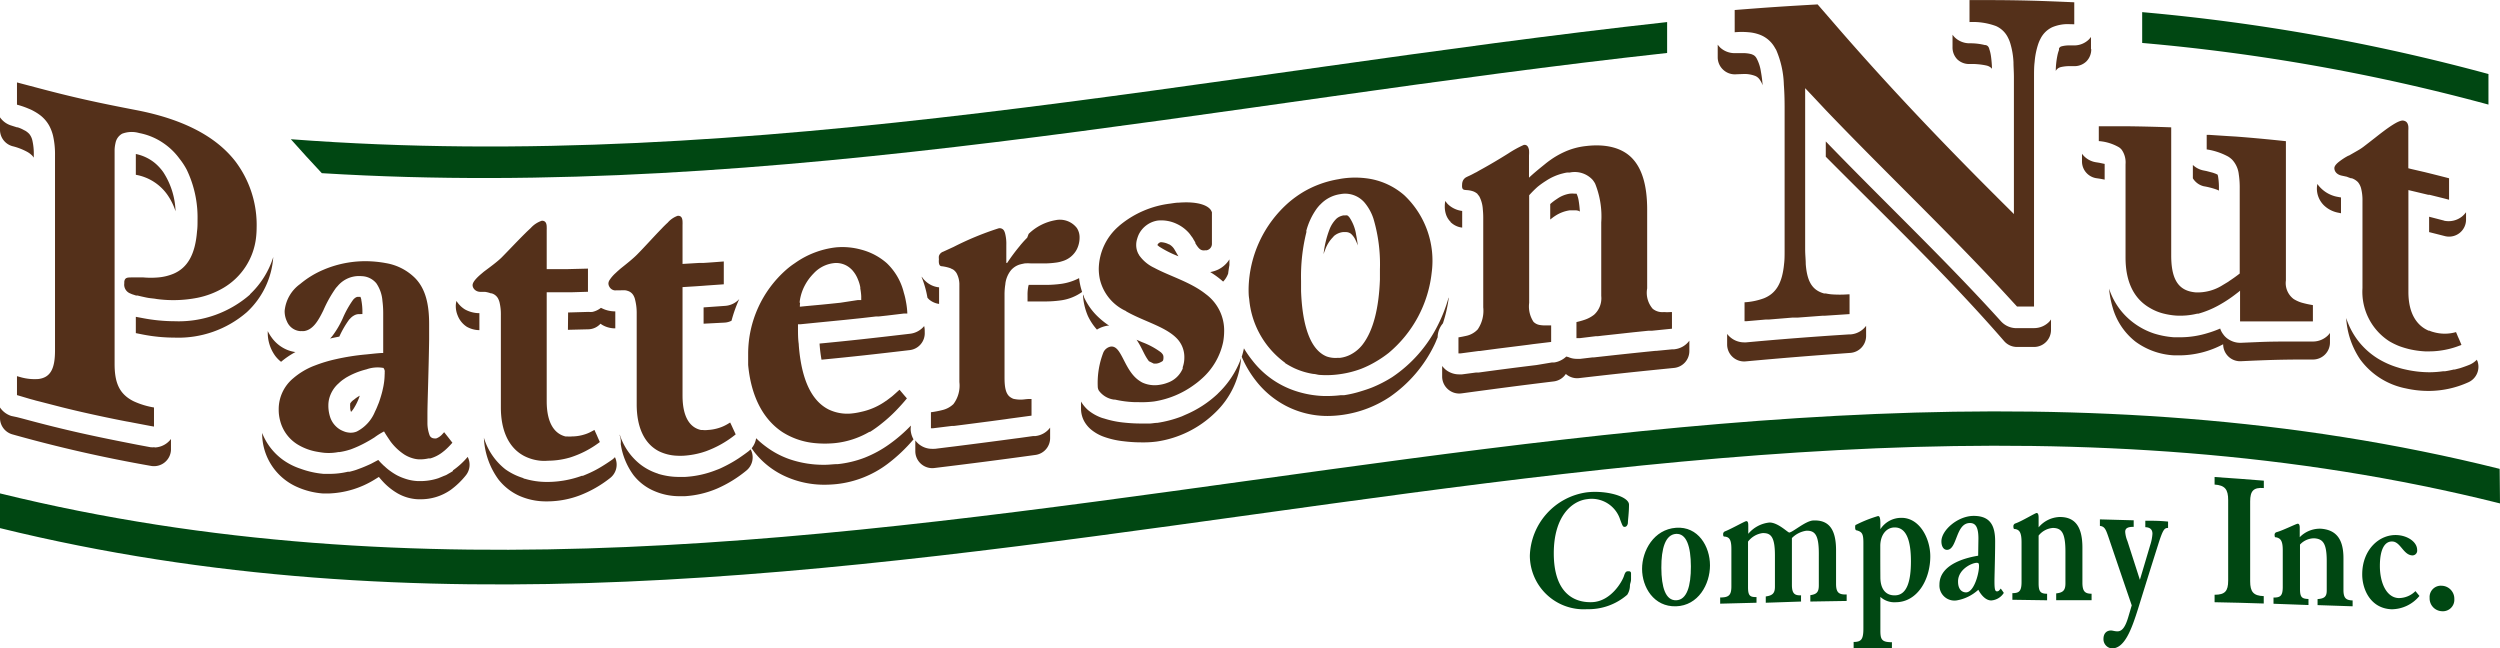
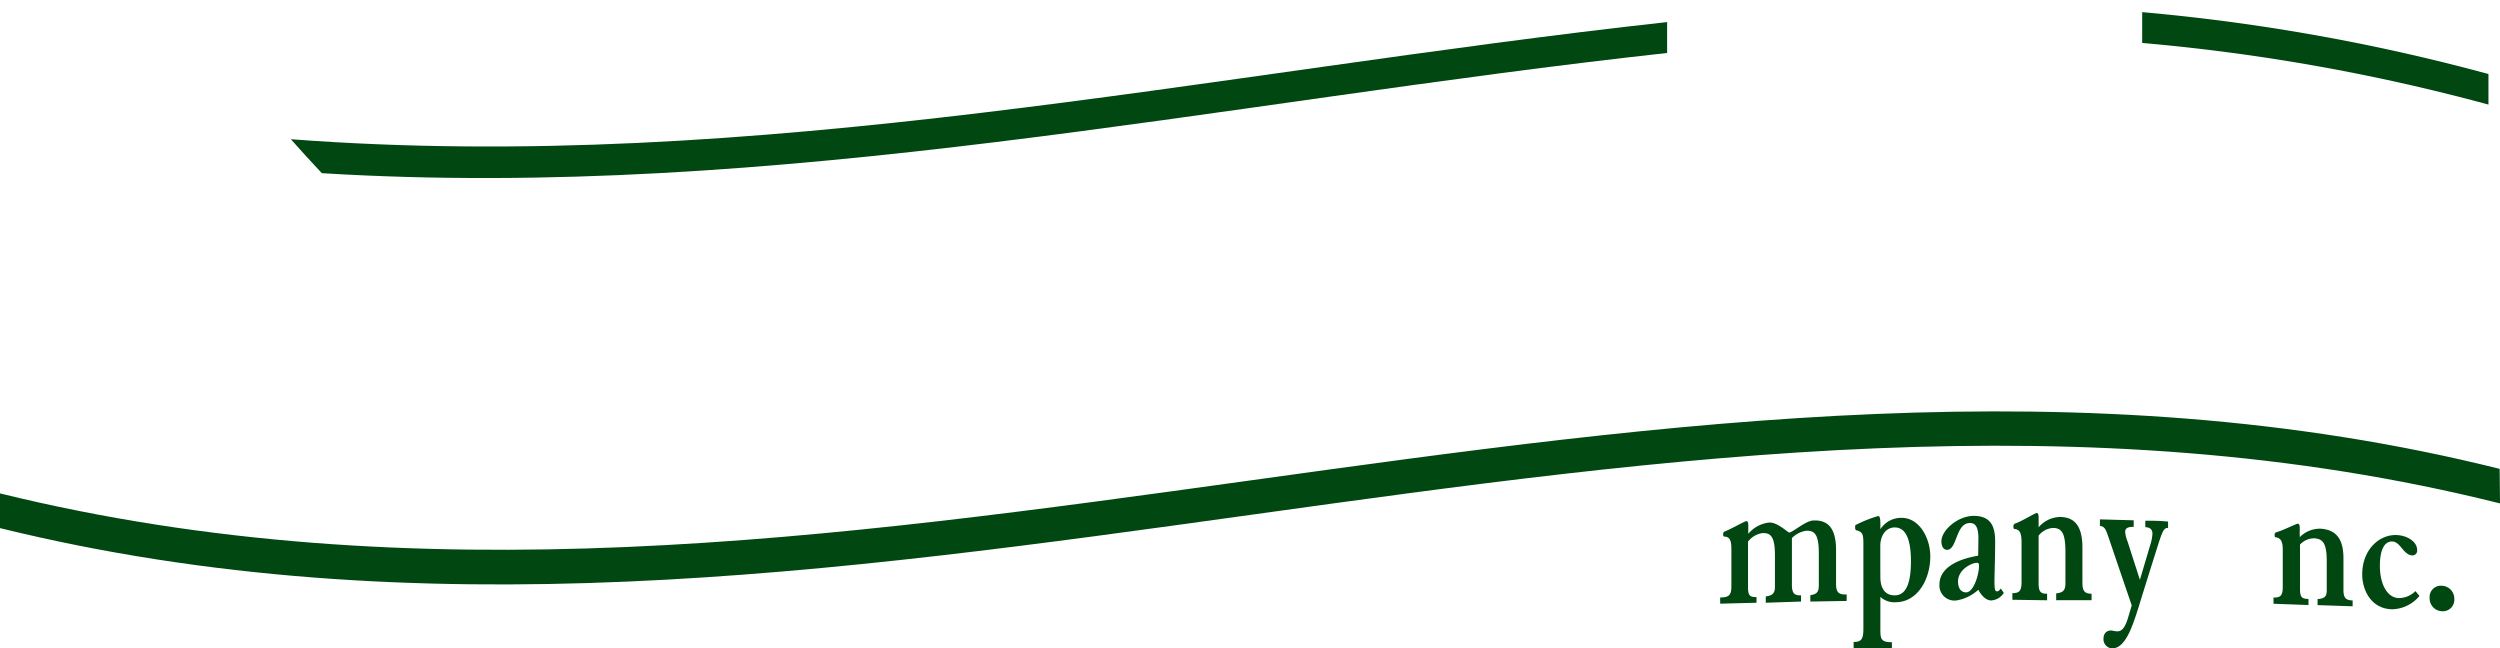
<svg xmlns="http://www.w3.org/2000/svg" id="d3" viewBox="0 0 294.49 76.38">
  <defs>
    <style>.cls-1{fill:#54301a;}.cls-2{fill:#004712;}</style>
  </defs>
  <title>patterson-nut-lettermark-color</title>
-   <path class="cls-1" d="M19.68,22.89a7.33,7.33,0,0,1,1,2,9,9,0,0,0-1.44-4.6,5.66,5.66,0,0,0-1-1.09A5.17,5.17,0,0,0,16,18.14v2.45h0A5.76,5.76,0,0,1,19.68,22.89ZM1.47,17.22a7.21,7.21,0,0,1,1.7.65,2.5,2.5,0,0,1,.63.47,1.81,1.81,0,0,1,.18.23v-.29a7,7,0,0,0-.18-1.79,1.86,1.86,0,0,0-.35-.71l0,0a2.19,2.19,0,0,0-.51-.4l-.11-.05A3.74,3.74,0,0,0,2.08,15L2,15l-.66-.21A2.49,2.49,0,0,1,0,13.82v1.47A2,2,0,0,0,1.47,17.22Zm28,17.46a12.77,12.77,0,0,1-8.9,3.16,20.28,20.28,0,0,1-3.77-.37L16,37.32v1.92l.85.17a19.53,19.53,0,0,0,3.7.36,12.31,12.31,0,0,0,8.53-3,9.78,9.78,0,0,0,3.11-6.49A10.21,10.21,0,0,1,29.43,34.68Zm-11.24,18h-.05a2.27,2.27,0,0,1-.45,0l-1.55-.29c-5.12-1-8.38-1.69-13.59-3.1L2,49.14H2L1.34,49A2.53,2.53,0,0,1,0,48v1.24a2,2,0,0,0,1.47,1.93,165,165,0,0,0,16.31,3.71,2,2,0,0,0,1.64-.43A2,2,0,0,0,20.14,53V51.71a2.65,2.65,0,0,1-.4.42A2.48,2.48,0,0,1,18.19,52.71ZM31.54,39c0,.05,0,.09,0,.13a4.63,4.63,0,0,0,.88,2.79,3.81,3.81,0,0,0,.69.7,9.89,9.89,0,0,1,1.69-1.15,4,4,0,0,1-1.48-.51A4.23,4.23,0,0,1,32,39.76,5.24,5.24,0,0,1,31.54,39Zm9.64-1.39a1.71,1.71,0,0,1,.51-.44A1.2,1.2,0,0,1,42.3,37h.16a1,1,0,0,1,.23,0v-.18a7.21,7.21,0,0,0-.13-1.48s0,0,0-.06a2.88,2.88,0,0,0-.1-.31H42.3l-.2,0a.67.67,0,0,0-.17.06,1.21,1.21,0,0,0-.36.32,0,0,0,0,1,0,0,11.53,11.53,0,0,0-1.2,2.16,10.92,10.92,0,0,1-1.23,2.08c-.07.09-.17.19-.26.29.37-.09.73-.16,1.09-.23A11.17,11.17,0,0,1,41.18,37.58Zm.07,10a1,1,0,0,0,0,.27,1.47,1.47,0,0,0,.1.64,2.34,2.34,0,0,0,.32-.41,6.77,6.77,0,0,0,.71-1.5,3.72,3.72,0,0,0-.67.46A1.47,1.47,0,0,0,41.25,47.53Zm12.1,7.88c-.18.12-.38.23-.59.35l-.17.1h0c-.14.07-.31.12-.46.19l-.49.2a6.65,6.65,0,0,1-2.1.34h-.29a5.34,5.34,0,0,1-1.58-.3,6.08,6.08,0,0,1-.9-.38,6.91,6.91,0,0,1-.83-.53l0,0-.1-.07a6.44,6.44,0,0,1-.55-.47l-.11-.09h0L45,54.65c-.16-.15-.3-.31-.44-.47h0l0,0-.87.46h0l0,0h0c-.35.16-.73.33-1.12.48l-.59.22c-.26.09-.53.16-.81.23h0l-.2,0a9.46,9.46,0,0,1-2.11.25c-.24,0-.49,0-.73,0a10.56,10.56,0,0,1-2.74-.61,7.68,7.68,0,0,1-2-1A7.1,7.1,0,0,1,30.88,51a6.89,6.89,0,0,0,4,6.31,9.12,9.12,0,0,0,3.18.82l.67,0a11,11,0,0,0,5.35-1.61l.55-.34c.18.22.38.45.6.68a7.43,7.43,0,0,0,1.63,1.27,5.3,5.3,0,0,0,2.36.68h.26A6.11,6.11,0,0,0,53.1,57.7,9.41,9.41,0,0,0,54.87,56a2,2,0,0,0,.22-2.18A8.86,8.86,0,0,1,53.35,55.41ZM66.9,38.85l2.42-.06a2,2,0,0,0,1.42-.66,2.2,2.2,0,0,0,.25.17,3,3,0,0,0,1.49.38v-2a3.6,3.6,0,0,1-1.22-.21,4.84,4.84,0,0,1-.47-.21,2.47,2.47,0,0,1-1,.48,2.12,2.12,0,0,1-.44,0l-2.43.07Zm5.54,15a2.44,2.44,0,0,1-.29.27c-.4.28-.79.54-1.2.79a12.84,12.84,0,0,1-1.84.95l-.45.19-.13,0a12,12,0,0,1-3.93.72h-.15a9,9,0,0,1-2.61-.37c-.11,0-.21-.09-.31-.12a7.28,7.28,0,0,1-2-1,7.48,7.48,0,0,1-2.53-3.72,9,9,0,0,0,1.71,4.91,6.56,6.56,0,0,0,2.45,1.93,7.74,7.74,0,0,0,3.25.66h.13a10.9,10.9,0,0,0,3.79-.72,13.67,13.67,0,0,0,3.5-2A2,2,0,0,0,72.5,54ZM54.77,36.45a3.11,3.11,0,0,1-1-1,2.28,2.28,0,0,0-.08.62,2.87,2.87,0,0,0,.22,1.09A2.78,2.78,0,0,0,55,38.5a3.11,3.11,0,0,0,1.47.39v-2A3.55,3.55,0,0,1,54.77,36.45ZM88.42,52.93c-.08.07-.15.15-.24.22-.39.3-.79.58-1.19.85a15.54,15.54,0,0,1-1.77,1c-.2.1-.41.2-.62.28l-.21.08a11.75,11.75,0,0,1-3.7.82c-.21,0-.42,0-.63,0a8.35,8.35,0,0,1-2.5-.36.67.67,0,0,0-.15-.06,6.7,6.7,0,0,1-2-1.07A7.28,7.28,0,0,1,73,51.18a.49.49,0,0,1,0,.12,2.32,2.32,0,0,1,.12,1,8.25,8.25,0,0,0,1.49,3.65A6.11,6.11,0,0,0,77,57.81a7.42,7.42,0,0,0,3.1.64l.58,0a11.41,11.41,0,0,0,3.77-.89,14.63,14.63,0,0,0,3.47-2.13,2,2,0,0,0,.57-2.36Zm-5.54-14.8L85.39,38a2.06,2.06,0,0,0,.78-.22,16.1,16.1,0,0,1,.91-2.55,2.48,2.48,0,0,1-1.66.8l-2.54.18Zm24.42,12a17.73,17.73,0,0,1-2.49,2.16,13.43,13.43,0,0,1-3,1.64,12.45,12.45,0,0,1-3.1.74c-.53,0-1,.08-1.56.08A12.36,12.36,0,0,1,93,54.09a10.3,10.3,0,0,1-2.76-1.47,9.66,9.66,0,0,1-1.17-1,2.48,2.48,0,0,1-.53,1.18c.13.18.25.37.39.54a9.7,9.7,0,0,0,3.55,2.76,11.11,11.11,0,0,0,4.64,1,14.44,14.44,0,0,0,1.46-.08,12.17,12.17,0,0,0,5.94-2.35,18.89,18.89,0,0,0,3.09-2.92,2.53,2.53,0,0,1-.34-1.24ZM96.77,42.37c3.63-.35,6.16-.63,10.4-1.13a2,2,0,0,0,1.76-2.08c0-.26,0-.5-.07-.75a2.52,2.52,0,0,1-1.63.9c-4.35.51-6.92.8-10.69,1.16A17.34,17.34,0,0,0,96.77,42.37Zm25.24,9h-.11l-.23,0h0l-1.58.22-.47.06c-2.59.35-4.61.61-7.22.94l-.58.07-1.69.21H110a1.47,1.47,0,0,1-.21,0h0a2.44,2.44,0,0,1-1.62-.61,3.15,3.15,0,0,1-.35-.38v1.25a2,2,0,0,0,2.25,2c4.75-.58,7.15-.89,11.9-1.54a2,2,0,0,0,1.73-2V50.37A2.48,2.48,0,0,1,122,51.36Zm5.1-18.61-.13.07a6.54,6.54,0,0,1-2,.61h0a14.12,14.12,0,0,1-1.84.12c-.81,0-1.44,0-1.73,0h-.23a1.2,1.2,0,0,0-.06.23,5,5,0,0,0-.08,1v.72l.14,0h.24c.33,0,.94,0,1.7,0a13.3,13.3,0,0,0,1.79-.12,5.6,5.6,0,0,0,2.56-1A7.88,7.88,0,0,1,127.11,32.75Zm-17.7,2.49a2.31,2.31,0,0,0,1.21.55h0V34.44c0-.24,0-.44,0-.6l-.07,0h0a2.7,2.7,0,0,1-1.48-.68,2.53,2.53,0,0,1-.49-.57.28.28,0,0,0,0,.09,11.64,11.64,0,0,1,.67,2.39A1.54,1.54,0,0,0,109.41,35.24Zm34.05,11.12a12.84,12.84,0,0,1-3.83,2.49l-.4.18a13.62,13.62,0,0,1-2.9.77h0c-.27,0-.54.06-.86.08l-.75,0h-.28a19.75,19.75,0,0,1-2.22-.13,11.16,11.16,0,0,1-2.12-.45l-.28-.08a5.37,5.37,0,0,1-1.66-.93,4.2,4.2,0,0,1-.82-1c0,.34,0,.63,0,.82a3.11,3.11,0,0,0,.38,1.51,3.5,3.5,0,0,0,.77.94,5,5,0,0,0,1.54.88,10,10,0,0,0,2.34.53,17.14,17.14,0,0,0,2.18.13,11.79,11.79,0,0,0,1.72-.1h0a12.44,12.44,0,0,0,6.87-3.4,9.91,9.91,0,0,0,3.06-6.44,9.53,9.53,0,0,1-.38.93A10.86,10.86,0,0,1,143.46,46.36Zm-14.25-7.54a3.4,3.4,0,0,1,1.27-.47h.17a9.55,9.55,0,0,1-1.51-1.24A7.39,7.39,0,0,1,127.69,35c0-.11-.08-.22-.12-.32a7.16,7.16,0,0,0,.58,2.54A6.66,6.66,0,0,0,129.21,38.82ZM137,42.46a.93.93,0,0,0,.05-.33.69.69,0,0,0-.06-.34,1.12,1.12,0,0,0-.27-.31,8.83,8.83,0,0,0-2.15-1.16l-.69-.3.09.13c.43.67.67,1.24.92,1.7a5.41,5.41,0,0,0,.45.7l0,0,.57.28h0l.3,0h0a1.35,1.35,0,0,0,.57-.2A.4.4,0,0,0,137,42.46Zm7.06-9.28s0,0,.07-.06a2.73,2.73,0,0,0,.54-.89q.06-.49.15-1a.44.44,0,0,0,0-.1v-.58a3,3,0,0,1-.56.68,3.21,3.21,0,0,1-.76.52,3.8,3.8,0,0,1-.94.3A10.28,10.28,0,0,1,144.09,33.18Zm-6.39-4.41-.2-.09a2.34,2.34,0,0,0-.68-.15h-.06a.55.55,0,0,0-.29.17.37.37,0,0,0-.1.18v0l.07.05.14.12a12.44,12.44,0,0,0,2.27,1.14c-.17-.26-.31-.53-.49-.83A1.61,1.61,0,0,0,137.7,28.77Zm19.4-.91a2,2,0,0,1,1.12-.52h0l.3,0a1,1,0,0,1,.65.2,2.24,2.24,0,0,1,.49.64,5.33,5.33,0,0,1,.31.74,12.54,12.54,0,0,0-.19-1.24,5,5,0,0,0-.79-2.07l-.08-.09a.47.47,0,0,0-.2-.15.69.69,0,0,0-.2,0h-.22a2.14,2.14,0,0,0-.35.1,1.54,1.54,0,0,0-.47.28l0,0a3.57,3.57,0,0,0-.84,1.3,11.57,11.57,0,0,0-.69,2.89c.07-.22.15-.43.23-.63A4,4,0,0,1,157.1,27.86Zm13.56,7.22a17.65,17.65,0,0,1-1.22,3.15A15.93,15.93,0,0,1,164,44.42a15,15,0,0,1-2.39,1.23c-.41.16-.83.3-1.26.43a13.06,13.06,0,0,1-2,.47l-.4,0a14.09,14.09,0,0,1-1.57.1H156a11.85,11.85,0,0,1-3.47-.62,10.61,10.61,0,0,1-5-3.56,12.6,12.6,0,0,1-1-1.44,9.65,9.65,0,0,1-.26,1,12.51,12.51,0,0,0,1.63,2.77,10.82,10.82,0,0,0,3.56,3A10.61,10.61,0,0,0,156.37,49a13.13,13.13,0,0,0,1.85-.14,13.37,13.37,0,0,0,5.5-2.11A15.78,15.78,0,0,0,169,40.55c.13-.27.23-.55.35-.82a2.56,2.56,0,0,1,.62-1.64A16.34,16.34,0,0,0,170.66,35.08Zm15.47-10.15,0,0a11.46,11.46,0,0,0-.15-1.35,2.85,2.85,0,0,0-.24-.77l-.25,0a3.66,3.66,0,0,0-.52,0,3.51,3.51,0,0,0-1.53.62,5.65,5.65,0,0,0-.8.61v1.82c.17-.13.34-.27.51-.38a4.25,4.25,0,0,1,1.76-.7c.24,0,.44,0,.6,0a1.16,1.16,0,0,1,.53.08Zm-15.24,1.22a2.32,2.32,0,0,0,.66.46,2.2,2.2,0,0,0,.72.2V25.67c0-.35,0-.61,0-.82a3,3,0,0,1-.9-.26,2.88,2.88,0,0,1-.81-.56,3.17,3.17,0,0,1-.28-.36,3.15,3.15,0,0,0-.06.61,2.9,2.9,0,0,0,.15,1A2.2,2.2,0,0,0,170.89,26.15Zm26.36,15h-.08l-.17,0h0l-1.86.18-.12,0c-2.59.26-4.54.47-7.23.77l-.17,0-1.43.17h-.42a2.42,2.42,0,0,1-1-.21L184.5,42a2.6,2.6,0,0,1-.73.49,2.41,2.41,0,0,1-.72.21H183l-.21,0h0L181,43h0c-2.46.3-4.32.54-6.8.88l-.32,0-1.66.22h-.37a2.51,2.51,0,0,1-1.61-.6,3.33,3.33,0,0,1-.36-.39v1.24a2,2,0,0,0,.69,1.51,2,2,0,0,0,1.58.48c4.36-.59,6.52-.88,10.87-1.41a2,2,0,0,0,1.43-.88l0,0a2,2,0,0,0,1.56.49c4.48-.52,6.7-.75,11.19-1.2a2,2,0,0,0,1.8-2V40.13A2.49,2.49,0,0,1,197.25,41.14ZM232,7.54h0a8.37,8.37,0,0,1,2,.18,1.31,1.31,0,0,1,.51.24,1,1,0,0,1,.14.15,13.41,13.41,0,0,0-.12-1.48,4.36,4.36,0,0,0-.21-.88c0-.08-.06-.16-.08-.2a.71.71,0,0,0-.1-.13,1,1,0,0,0-.21-.11l-.11,0A7.08,7.08,0,0,0,232,5.1h0a2.51,2.51,0,0,1-1.77-.73,3.11,3.11,0,0,1-.23-.28V5.54A2,2,0,0,0,230.57,7,2,2,0,0,0,232,7.54ZM205.31,8.72a3.51,3.51,0,0,1,1.46.23,1.18,1.18,0,0,1,.48.38,2.56,2.56,0,0,1,.38.72,13.9,13.9,0,0,0-.2-1.6,4.8,4.8,0,0,0-.49-1.54,1.28,1.28,0,0,0-.12-.19.86.86,0,0,0-.32-.26l-.16-.07a3.64,3.64,0,0,0-1.09-.13l-.71,0h-.24a2.51,2.51,0,0,1-1.66-.65,3.27,3.27,0,0,1-.3-.35V6.76A2,2,0,0,0,203,8.23a2,2,0,0,0,1.52.52Zm41-2.94V4.35a2.69,2.69,0,0,1-.27.32,2.48,2.48,0,0,1-1.71.68h-.52a3.44,3.44,0,0,0-.93.1.52.52,0,0,0-.22.1.75.75,0,0,0-.12.16l0,.07a1.17,1.17,0,0,0,0,.11,4.15,4.15,0,0,0-.19.67,9.51,9.51,0,0,0-.19,1.8v0a.8.8,0,0,1,.19-.25,1,1,0,0,1,.42-.21,4.7,4.7,0,0,1,1.1-.11h.42a2,2,0,0,0,1.47-.55A2,2,0,0,0,246.34,5.78Zm-6.75,32.87h-2l-.19,0a2.46,2.46,0,0,1-1.66-.8c-6.55-7.25-13.7-14-20.64-21.19v1.8c7.15,7.2,14.44,14.15,21,21.71a2,2,0,0,0,1.53.7h2a2,2,0,0,0,2-2V37.63a2.09,2.09,0,0,1-.23.29A2.49,2.49,0,0,1,239.59,38.65ZM218,39.39h-.18l-2,.13c-3.05.21-5.24.38-8.37.65l-1.77.16h-.25a2.51,2.51,0,0,1-1.66-.65,2.15,2.15,0,0,1-.32-.35v1.24a2,2,0,0,0,2.18,2c4.94-.45,7.38-.64,12.32-1a2,2,0,0,0,1.87-2V38.38A2.5,2.5,0,0,1,218,39.39Zm54.46.84h-2.27c-1.51,0-2.75,0-4.31.07l-1.9.08h-.11a2.45,2.45,0,0,1-1.13-.28,2.4,2.4,0,0,1-.59-.41,2.08,2.08,0,0,1-.27-.32,2.15,2.15,0,0,1-.35-.67,12.56,12.56,0,0,1-1.46.53,11,11,0,0,1-3.24.5l-.74,0a10.25,10.25,0,0,1-2.37-.45A8.45,8.45,0,0,1,251.29,38a8.14,8.14,0,0,1-2.85-4,11.49,11.49,0,0,0,.43,2.25,7.8,7.8,0,0,0,2.69,4,8.41,8.41,0,0,0,4.57,1.61c.22,0,.45,0,.67,0a11.08,11.08,0,0,0,5.08-1.31,2,2,0,0,0,2.1,2c3.16-.15,4.8-.2,7.73-.2h.75a2,2,0,0,0,2-2V39.22a2.17,2.17,0,0,1-.24.29A2.52,2.52,0,0,1,272.46,40.23ZM259.6,21.94a8.94,8.94,0,0,1,1.59.42l.19.09v-.23a7.82,7.82,0,0,0-.08-1.29,1.48,1.48,0,0,0-.08-.36l0,0-.21-.1-.33-.12-.76-.2-.4-.08a2.53,2.53,0,0,1-1.21-.64V21A2.06,2.06,0,0,0,259.6,21.94ZM247.88,19.3l-.62-.13-.38-.06a2.5,2.5,0,0,1-1.63-1V19A2,2,0,0,0,247,21c.38.05.68.11.92.16V19.3Zm40,6.68-.39-.1-1-.26-.35-.09v1.81l1.85.47a2,2,0,0,0,1.72-.35,2,2,0,0,0,.78-1.58V25a2.77,2.77,0,0,1-.47.5A2.53,2.53,0,0,1,287.92,26Zm3.89,16.49a.49.49,0,0,1,0-.11,2.58,2.58,0,0,1-.88.61c-.37.15-.74.28-1.11.4l-.62.16-.12,0c-.34.08-.68.15-1,.2l-.23,0a12.15,12.15,0,0,1-1.59.12,12.94,12.94,0,0,1-2.89-.33,7.79,7.79,0,0,1-.83-.22,10.1,10.1,0,0,1-2.41-1.07,8.83,8.83,0,0,1-2.43-2.24,9,9,0,0,1-1.29-2.53A9.76,9.76,0,0,0,278,42.31a8.75,8.75,0,0,0,5.39,3.44,12.12,12.12,0,0,0,2.66.3,11.38,11.38,0,0,0,4.67-1A2,2,0,0,0,291.81,42.47Zm-16.4-19.28a3.71,3.71,0,0,1-2-1.05,3,3,0,0,1-.39-.47,2.64,2.64,0,0,0-.06.51,2.78,2.78,0,0,0,.82,2,3.3,3.3,0,0,0,1.73.88l.29.06V23.73c0-.19,0-.34,0-.47ZM4,13.1a6,6,0,0,1,.65.41,4,4,0,0,1,1.16,1.32A5,5,0,0,1,6.25,16a9.74,9.74,0,0,1,.23,2.29v23c0,2.09-.5,3.2-2,3.36H4.44a6,6,0,0,1-1.87-.18L2,44.31v2.23L3.55,47l.45.12.24.07.4.1,2.68.69c1.68.42,3.24.77,4.89,1.12.85.18,1.73.36,2.67.54l.51.09.25.05,2.1.4.4.07V48a9.41,9.41,0,0,1-2.37-.72l-.12-.06C14,46.36,13.5,45,13.5,42.87V18.3c0-.25,0-.47,0-.69a4.31,4.31,0,0,1,.11-.78,1.59,1.59,0,0,1,.78-1.08,3.18,3.18,0,0,1,2-.08,7.52,7.52,0,0,1,2.83,1.17,7.73,7.73,0,0,1,1.93,1.86A8.18,8.18,0,0,1,22,20a13,13,0,0,1,1.27,5.9c0,.48,0,.91-.06,1.34-.21,2.7-1.1,4.29-2.76,5a6,6,0,0,1-1.81.44,9.93,9.93,0,0,1-1.74,0l-.53,0h-.18l-.14,0h-.13l-.37,0c-.53,0-.84,0-.91.5,0,.07,0,.13,0,.2a1.11,1.11,0,0,0,.71,1.19l.21.09h0l.46.15.18,0c.3.08.63.15,1,.23s.66.1,1,.14l.31.05a14.7,14.7,0,0,0,4.74-.15,9.86,9.86,0,0,0,3.07-1.17A7.91,7.91,0,0,0,30.16,28a10.36,10.36,0,0,0,.07-1.12A12.44,12.44,0,0,0,27.72,19Q24.3,14.6,16.2,13c-4.78-.92-7.56-1.53-11.7-2.63L2,9.71v2.62a9.94,9.94,0,0,1,1.37.47A4.61,4.61,0,0,1,4,13.1ZM35.31,39a1.77,1.77,0,0,0,.23,0,2.64,2.64,0,0,0,.28,0c1.06-.16,1.67-1.22,2.27-2.44a14.79,14.79,0,0,1,1.46-2.61,2,2,0,0,1,.14-.16l.14-.16a3.28,3.28,0,0,1,2.76-1.1,2.33,2.33,0,0,1,1.74.84l0,0,0,0a4.21,4.21,0,0,1,.72,2.08,11,11,0,0,1,.09,1.37v4.76c-.49,0-1.19.09-2,.17a27.11,27.11,0,0,0-3.62.57,16.78,16.78,0,0,0-2.44.74l-.16.06a8.53,8.53,0,0,0-2.39,1.45,4.73,4.73,0,0,0-1.7,3.68,4.86,4.86,0,0,0,.17,1.31,4.62,4.62,0,0,0,2.25,2.91,6.52,6.52,0,0,0,2.08.74c.29.05.58.1.89.13a6.06,6.06,0,0,0,1.65-.09l.13,0A7.35,7.35,0,0,0,41.1,53l.2-.06a13.12,13.12,0,0,0,1.8-.82c.31-.17.59-.33.84-.49l.15-.09a8.2,8.2,0,0,1,1.15-.72s.09.16.24.4l.21.32L46,52a6.44,6.44,0,0,0,1.64,1.55,3.9,3.9,0,0,0,.93.42,3.19,3.19,0,0,0,.76.14A4.5,4.5,0,0,0,50.47,54l.22,0a4.25,4.25,0,0,0,1.51-.79l0,0,.2-.16,0,0a9.23,9.23,0,0,0,.89-.9l-.41-.53-.56-.71h0l-.2.22a1.81,1.81,0,0,1-.72.51.75.75,0,0,1-.26,0,.59.59,0,0,1-.54-.38,4.19,4.19,0,0,1-.25-1.42c0-.09,0-.17,0-.26v-.25c0-.19,0-.37,0-.58,0-1.25.15-5.12.2-8.75,0-.62,0-1.24,0-1.83,0-2.26-.39-4.12-1.65-5.41A6.37,6.37,0,0,0,45.49,31a13.55,13.55,0,0,0-1.71-.21,12.58,12.58,0,0,0-5.71,1,10.8,10.8,0,0,0-2.72,1.67,4.41,4.41,0,0,0-1.82,3.16,2.76,2.76,0,0,0,.27,1.24A1.85,1.85,0,0,0,35.31,39Zm10,4.77a1.79,1.79,0,0,1,0,.34,7.81,7.81,0,0,1-.21,1.69l-.06.27c-.08.33-.18.66-.29,1s-.14.41-.23.62c0,0,0,0,0,0a8.08,8.08,0,0,1-.35.8,4.55,4.55,0,0,1-2.14,2.34,1.87,1.87,0,0,1-.81.14,2.94,2.94,0,0,1-.49-.08,3.57,3.57,0,0,1-.62-.26,2.69,2.69,0,0,1-1.22-1.5,4.33,4.33,0,0,1-.21-1.39,3.29,3.29,0,0,1,.08-.71,3.61,3.61,0,0,1,1.15-1.89,3.87,3.87,0,0,1,.59-.48l.22-.15a8.87,8.87,0,0,1,2.44-1,3.91,3.91,0,0,1,1.94-.18l.06,0h0A.79.79,0,0,1,45.33,43.78Zm12.51-9.22h.07a1.26,1.26,0,0,1,.78.61,2.24,2.24,0,0,1,.17.44A6.08,6.08,0,0,1,59,37.14V48c0,2.65.88,4.71,2.7,5.69a5.3,5.3,0,0,0,1.95.58,5.38,5.38,0,0,0,.91,0A9.31,9.31,0,0,0,66.74,54l.38-.1a11.52,11.52,0,0,0,3.54-1.83c-.14-.31-.24-.53-.34-.77l-.3-.66a2.69,2.69,0,0,1-.29.16,4.23,4.23,0,0,1-.92.39,5,5,0,0,1-1.44.22,2.5,2.5,0,0,1-.55,0l-.22,0c-1.23-.31-2.2-1.49-2.2-4.16V34.43l2.86,0,2-.06V31.64l-2.36.06h-.5l-2,0V27.08a2.88,2.88,0,0,0,0-.32c0-.56-.21-.76-.57-.76a3.06,3.06,0,0,0-1.3.85l-.49.46-.12.12-.07.07c-.91.9-1.94,2-2.77,2.84-.49.48-1.26,1.05-2,1.6L57,32l0,0-.39.33c-.54.47-.94.92-.94,1.26s.32.78.92.79l.55,0A3.42,3.42,0,0,1,57.84,34.56Zm14.71-.35h.56a5.19,5.19,0,0,1,.6,0,1.28,1.28,0,0,1,.23.06h0a1.15,1.15,0,0,1,.73.6,1.62,1.62,0,0,1,.16.44A6.2,6.2,0,0,1,75,36.79V47.63c0,2.62.85,4.62,2.63,5.53a5.31,5.31,0,0,0,2.08.52,8,8,0,0,0,.85,0,10,10,0,0,0,2.18-.39l.37-.12a12.21,12.21,0,0,0,3.55-2c-.13-.3-.24-.52-.34-.74s-.18-.4-.31-.66l-.3.18a4.73,4.73,0,0,1-1.16.5,5.15,5.15,0,0,1-1.18.2,2.56,2.56,0,0,1-.62,0l-.18,0c-1.21-.26-2.17-1.39-2.17-4.05V33.82c1.16-.07,2-.12,2.86-.19l2-.14V30.8c-.94.07-1.66.13-2.36.17h-.14l-.36,0-2,.12V27.28h0v-.8a2.69,2.69,0,0,0,0-.31c0-.57-.21-.77-.57-.75a2.81,2.81,0,0,0-1.18.81c-.18.16-.36.34-.55.53l0,0-.15.16c-.93.95-2,2.15-2.84,3-.49.51-1.26,1.12-2,1.71l-.13.11-.06.06c-.15.12-.28.25-.41.37h0a4.15,4.15,0,0,0-.72.84.79.79,0,0,0-.12.38.78.78,0,0,0,.12.4A.82.82,0,0,0,72.55,34.21ZM92.2,50.92a8.57,8.57,0,0,0,3.72,1.27,12.18,12.18,0,0,0,2.49,0,10.11,10.11,0,0,0,4-1.32l.08,0a13.61,13.61,0,0,0,1.39-1,16.83,16.83,0,0,0,1.59-1.43c.49-.5.94-1,1.36-1.51l-.33-.38-.54-.64-.18.16c-.22.2-.45.41-.71.63l-.58.44a.78.78,0,0,1-.15.1,7.85,7.85,0,0,1-2.88,1.27,8.2,8.2,0,0,1-1,.18,5.07,5.07,0,0,1-2.88-.47c-1.81-.93-2.8-3-3.25-5.61-.11-.63-.19-1.3-.24-2h0v-.08C94,39.92,94,39.27,94,38.62h0V38.2h.26l2-.2,3.25-.32,2-.21h0l1.66-.19.33,0,1-.11,2-.24.38,0a9,9,0,0,0-.17-1.44,7.77,7.77,0,0,0-.24-1A7.14,7.14,0,0,0,104.46,31a7.38,7.38,0,0,0-3-1.59,8.3,8.3,0,0,0-3-.27A10.37,10.37,0,0,0,93.63,31a8.87,8.87,0,0,0-1,.76,13.2,13.2,0,0,0-4.5,9.9c0,.46,0,.9,0,1.33C88.47,46.65,89.87,49.4,92.2,50.92Zm2-15.25c0-.05,0-.09,0-.13a5.55,5.55,0,0,1,.65-2,5.67,5.67,0,0,1,.42-.66c.13-.18.27-.34.41-.5l.21-.22A3.82,3.82,0,0,1,98.19,31a2.52,2.52,0,0,1,2.09.71l0,0a1,1,0,0,1,.17.18,3.44,3.44,0,0,1,.6,1,4.4,4.4,0,0,1,.29.95l0,.15a6.47,6.47,0,0,1,.11.91c0,.15,0,.3,0,.45l-.43,0L99,35.66l-1.25.13-1,.1-1.84.17-.69.07A3.41,3.41,0,0,1,94.25,35.67Zm16.62-4.32a4.73,4.73,0,0,1,1.15.25l.13.07a1,1,0,0,1,.23.12l0,0a1.46,1.46,0,0,1,.35.39,2.83,2.83,0,0,1,.33,1.23c0,.3,0,.62,0,1V45a3.62,3.62,0,0,1-.7,2.6,2.82,2.82,0,0,1-1.33.71,11.17,11.17,0,0,1-1.32.25v.65c0,.39,0,.73,0,1.24l.22,0,2.28-.28.24,0,.87-.11,1.47-.19,2-.26,1.71-.23.4-.06,2.66-.36V47l-.26,0c-.32,0-.61.06-.87.07a3.73,3.73,0,0,1-1-.09,1.59,1.59,0,0,1-.49-.29c-.41-.38-.56-1.06-.56-2.19V34.77a7.54,7.54,0,0,1,.1-1.32V33.4a3.15,3.15,0,0,1,.63-1.53,2.2,2.2,0,0,1,1.06-.71l.19-.05.38-.08a4.63,4.63,0,0,1,.76,0c.48,0,1.06,0,1.73,0a11.08,11.08,0,0,0,1.23-.1,3.7,3.7,0,0,0,.71-.16,2.78,2.78,0,0,0,1.73-1.41,3.1,3.1,0,0,0,.32-1.4,2,2,0,0,0-.32-1.1,2.52,2.52,0,0,0-2.54-.92,6,6,0,0,0-3.14,1.61L121,28c-.2.2-.39.4-.58.62s-.2.23-.29.35a23,23,0,0,0-1.49,2l-.1,0V28.86a4.89,4.89,0,0,0-.14-1.35,1.51,1.51,0,0,0-.1-.28.59.59,0,0,0-.68-.33,35.24,35.24,0,0,0-5.3,2.19l-.22.1-1,.46,0,0a.79.79,0,0,0-.5.51,1.31,1.31,0,0,0,0,.37C110.55,31.06,110.66,31.32,110.87,31.35Zm21.81,5.31c2,1.15,4.51,1.77,5.88,3.09a3.15,3.15,0,0,1,1,2.38,3.33,3.33,0,0,1-.19,1.12s0,.11,0,.16a3,3,0,0,1-1.8,1.68,4,4,0,0,1-.87.23,3.49,3.49,0,0,1-1.93-.19,2,2,0,0,1-.43-.23c-1.27-.79-1.79-2.42-2.39-3.36-.3-.48-.63-.78-1.08-.71a1.2,1.2,0,0,0-.85.69,9.92,9.92,0,0,0-.66,4,1,1,0,0,0,.13.49,2.65,2.65,0,0,0,1.77,1.06l.13,0a12.37,12.37,0,0,0,2.29.3h.43a11.76,11.76,0,0,0,1.89-.08,10.79,10.79,0,0,0,4.77-2,8.38,8.38,0,0,0,.66-.52l.18-.16a7.93,7.93,0,0,0,2.52-4.31,7.34,7.34,0,0,0,.12-1.24,5.31,5.31,0,0,0-2.17-4.42c-1.78-1.42-4.29-2.13-6.06-3.09a4.49,4.49,0,0,1-1.8-1.51c0-.05-.05-.09-.07-.13a2.23,2.23,0,0,1-.26-1.07,2.38,2.38,0,0,1,.11-.7,3.5,3.5,0,0,1,.2-.54,3,3,0,0,1,2.23-1.62,4.23,4.23,0,0,1,2.25.4l0,0a4.34,4.34,0,0,1,1.23.86,3.12,3.12,0,0,1,.46.56,2,2,0,0,1,.17.23s0,0,0,0a.83.83,0,0,1,.09.16l.09.14.14.25,0,.08c.44.72.68.9,1.2.82a.37.37,0,0,0,.14,0,.77.77,0,0,0,.61-.78V27.54h0V25a1.39,1.39,0,0,0-.06-.13c-.26-.59-1.4-1.18-3.82-1-.32,0-.66.06-1,.11a11.48,11.48,0,0,0-6,2.58l-.11.1a6.77,6.77,0,0,0-2.34,5,6,6,0,0,0,.13,1.23A5.48,5.48,0,0,0,132.68,36.66Zm18.72,6.09a9.91,9.91,0,0,0,1.11.62,8.54,8.54,0,0,0,2.25.68c.24,0,.46.09.7.11a11,11,0,0,0,2.47-.09,11.62,11.62,0,0,0,2.47-.63,11.84,11.84,0,0,0,1.75-.86,13.37,13.37,0,0,0,1.18-.78l.29-.22a14.36,14.36,0,0,0,5.08-9.49A10.61,10.61,0,0,0,165.42,23a8.36,8.36,0,0,0-4.08-1.94,10.47,10.47,0,0,0-3.41,0l-.26.05a12.07,12.07,0,0,0-4.16,1.51,12.82,12.82,0,0,0-1.68,1.21A13.85,13.85,0,0,0,147.08,34c0,.4,0,.81.07,1.21A10.39,10.39,0,0,0,151.4,42.75Zm2.51-15.49a8,8,0,0,1,1.25-2.69c.09-.12.19-.24.29-.35a.8.8,0,0,1,.13-.13,4,4,0,0,1,2.35-1.22,3,3,0,0,1,2.46.61l0,0a3,3,0,0,1,.37.35,5.69,5.69,0,0,1,1.08,1.94,18.83,18.83,0,0,1,.76,5.93c0,.42,0,.83,0,1.23-.12,3.28-.75,6-2.06,7.68a4.28,4.28,0,0,1-1.4,1.16,3.72,3.72,0,0,1-1.21.38,1.27,1.27,0,0,1-.27,0A3.17,3.17,0,0,1,156.3,42a2.76,2.76,0,0,1-.65-.36c-1.54-1.12-2.26-3.84-2.39-7.35,0-.39,0-.8,0-1.22A21.51,21.51,0,0,1,153.91,27.26Zm18.86-4.87a2.85,2.85,0,0,1,.69.11,1.52,1.52,0,0,1,.54.27c.05,0,.09.1.14.15l.05.06.12.16a3.77,3.77,0,0,1,.41,1.51,10.08,10.08,0,0,1,.05,1V36.2a3.9,3.9,0,0,1-.65,2.6,2.58,2.58,0,0,1-1.39.77c-.27.06-.55.12-.88.17v1.89l.25,0,2.11-.28.14,0,.81-.11,1.36-.18,2-.25,1.59-.2.5-.07,2.16-.26V38.33l-.23,0-.36,0a3.64,3.64,0,0,1-.77-.05,1.35,1.35,0,0,1-.72-.37,3.3,3.3,0,0,1-.51-2.23V23.4h0V23a12.46,12.46,0,0,1,1-1,9.93,9.93,0,0,1,1-.71,6.29,6.29,0,0,1,2-.87,4,4,0,0,1,.5-.1l.3,0a2.86,2.86,0,0,1,2.67.86,2.93,2.93,0,0,1,.3.45,10.34,10.34,0,0,1,.72,4.57v8.66a2.61,2.61,0,0,1-.84,2.21,3.73,3.73,0,0,1-1.18.62c-.27.09-.56.17-.9.25v1.89l.42,0L188,39.6l.24,0,.5-.06,1.66-.18,2-.22,1.76-.18.42,0,2.37-.24V36.76h-.19a4.54,4.54,0,0,1-.73,0,2.63,2.63,0,0,1-.41,0,1.78,1.78,0,0,1-.94-.39,2.88,2.88,0,0,1-.65-2.4V24.68c0-2.9-.63-4.87-1.8-6.07s-3.05-1.68-5.37-1.41a8.25,8.25,0,0,0-2.63.72,9.86,9.86,0,0,0-1.62.94c-.23.16-.46.34-.69.53l-.31.25c-.48.39-1,.82-1.5,1.29V18.29a3.72,3.72,0,0,0,0-.62h0c-.09-.47-.29-.64-.61-.6a13,13,0,0,0-1.82,1h0c-1,.63-2.31,1.41-3.4,2l-.38.22-.13.06h0c-.31.17-.6.32-.86.43l-.12.06,0,0a.91.91,0,0,0-.49.51,1.13,1.13,0,0,0-.07.39C172.18,22.36,172.4,22.37,172.77,22.39ZM244.34,2.86V.27c-4-.18-6.43-.25-9.86-.26H232V2.6a7.84,7.84,0,0,1,3.12.47,2.86,2.86,0,0,1,1.43,1.4,3.82,3.82,0,0,1,.25.62,9.19,9.19,0,0,1,.38,2.25c0,.52.05,1.1.05,1.74V25.22l-.12-.13-1.88-1.87c-.16-.17-.33-.33-.5-.5C228.22,16.21,222,9.65,216,2.7L214.11.52c-3.91.22-5.86.35-9.77.66V3.8a9.07,9.07,0,0,1,1.65,0,4.81,4.81,0,0,1,1.2.25,3.42,3.42,0,0,1,1.92,1.64,1.59,1.59,0,0,1,.13.22,11.1,11.1,0,0,1,.89,4.07c.06.79.09,1.66.09,2.64V29.5c0,.58,0,1.09-.06,1.56-.22,2.37-1,3.51-2.36,4.07h0a8,8,0,0,1-2.3.48v.64c0,.51,0,.93,0,1.59l.2,0,2.3-.2h.13l.24,0,2.8-.23.63,0,2.92-.22.27,0,2.88-.19V34.67h-.15a13.27,13.27,0,0,1-2,0,5.73,5.73,0,0,1-.64-.1l-.21,0c-1.37-.38-2-1.36-2.16-3.46,0-.52-.07-1.09-.07-1.74V10.39l.07.07.72.76L215.1,13c7.26,7.59,14.91,14.79,22,22.57l.5.54h2v-27c0-.66,0-1.26.07-1.8a8.9,8.9,0,0,1,.44-2.17,4.26,4.26,0,0,1,.25-.57,2.94,2.94,0,0,1,1.4-1.37,4.76,4.76,0,0,1,1.74-.36Zm5.25,14.48.09.06a1.75,1.75,0,0,1,.24.23,2.59,2.59,0,0,1,.46,1.71v11c0,2.88,1,4.87,2.88,5.94a5.92,5.92,0,0,0,1.61.66,8.52,8.52,0,0,0,1.4.23,8.42,8.42,0,0,0,2.54-.22l.15,0a11.21,11.21,0,0,0,2.42-1,15.59,15.59,0,0,0,2-1.32l.3-.23.19-.16v3.62l.91,0,1.09,0h.5l1.31,0,1.87,0h2.9V35.94a11.41,11.41,0,0,1-1.18-.25,3.83,3.83,0,0,1-1.09-.47,2.34,2.34,0,0,1-.91-2.19V16.63c-2.38-.25-4-.4-5.83-.54l-1-.06-2.15-.14-.35,0V17.6a7.7,7.7,0,0,1,2.54.85l.15.1a3.36,3.36,0,0,1,.29.24,3,3,0,0,1,.8,1.75,10.19,10.19,0,0,1,.11,1.68v10c-.45.35-.86.64-1.26.9l-.09.07-.65.39a5.49,5.49,0,0,1-3.21.86h0a4.19,4.19,0,0,1-.65-.11c-1.53-.39-2.21-1.71-2.21-4.25V15c-2.22-.08-3.72-.11-5.43-.13h-3.1v1.75h0A5.58,5.58,0,0,1,249.59,17.34ZM276.93,21l.11,0h0a1.9,1.9,0,0,1,.72.46,1.93,1.93,0,0,1,.36.7,5.62,5.62,0,0,1,.17,1.53V33.94a6.92,6.92,0,0,0,3.18,6.27,8.17,8.17,0,0,0,1.15.56,11,11,0,0,0,1.23.37,10.63,10.63,0,0,0,1.81.25l.37,0a9.25,9.25,0,0,0,1.49-.1,9.83,9.83,0,0,0,2.19-.57,2.34,2.34,0,0,0,.24-.09c-.17-.42-.29-.7-.43-1-.06-.16-.13-.32-.21-.51a4.81,4.81,0,0,1-2.65,0,2.84,2.84,0,0,1-.49-.17l-.09,0c-1.31-.56-2.38-1.92-2.38-4.56v-12l2.35.56.15,0,1.73.43h0l.56.15h0V21c-1.16-.3-2-.51-2.85-.72L284,19.9l-.31-.08V15.39a3.55,3.55,0,0,0,0-.52c-.07-.42-.24-.59-.56-.66-.56-.13-2,.95-3.33,2-.5.39-1,.78-1.42,1.1a6.3,6.3,0,0,1-.63.41l-1.08.62-.05,0-.32.18a8.34,8.34,0,0,0-.76.52c-.33.26-.56.52-.56.76,0,.42.32.79.92.9l.56.12C276.61,20.89,276.77,20.94,276.93,21Z" />
-   <path class="cls-2" d="M192,69a2,2,0,0,1-.32,1.06,6.94,6.94,0,0,1-4.73,1.7,6.34,6.34,0,0,1-6.74-6.3A7.78,7.78,0,0,1,186.89,58c2.3-.28,5,.47,5,1.45s-.13,1.8-.13,2.14c0,.13-.1.45-.34.47s-.27-.05-.56-.82a3.52,3.52,0,0,0-3.91-2.44c-1.78.21-3.93,2-3.92,6.41s2.16,5.82,4.54,5.72c2.19-.1,3.51-2.41,3.73-3.09.16-.51.28-.54.51-.55s.32.09.32.26,0,.33,0,.68S192,68.73,192,69Z" />
-   <path class="cls-2" d="M197.43,71.42c-2.62.08-4-2.26-4-4.41s1.39-4.65,4-4.84,4,2.2,4,4.43S200.05,71.34,197.43,71.42Zm0-8.53c-1.26.08-1.74,1.72-1.73,4s.49,3.86,1.75,3.82,1.74-1.68,1.73-4S198.67,62.8,197.41,62.89Z" />
  <path class="cls-2" d="M212.16,70.86,208,71v-.74c.78-.11,1.08-.36,1.08-1.15,0-1.47,0-2.21,0-3.68,0-2.19-.47-2.68-1.49-2.63a2.59,2.59,0,0,0-1.68,1c0,2.15,0,3.22,0,5.38,0,1,.24,1.17,1,1.15V71l-4.28.11v-.73c1,0,1.32-.25,1.32-1.3,0-1.77,0-2.65,0-4.42,0-1.13-.26-1.38-.75-1.45-.14,0-.22,0-.22-.27a.34.34,0,0,1,.22-.35c.7-.27,2.33-1.19,2.49-1.2s.25.1.25.49v1a3.75,3.75,0,0,1,2.5-1.33c1,0,2.13,1.16,2.32,1.18.39,0,1.92-1.38,2.84-1.42,1.69-.07,2.67.85,2.68,3.46v4c0,1.07.35,1.28,1.25,1.26v.76l-4.28.07c0-.3,0-.45,0-.75.74-.11,1-.35,1-1.16V65.2c0-2.22-.47-2.72-1.49-2.68a3,3,0,0,0-1.68.86v1.51c0,1.59,0,2.39,0,4,0,1.06.34,1.26,1.08,1.24C212.15,70.41,212.15,70.56,212.16,70.86Z" />
  <path class="cls-2" d="M218.35,76.38v-.76c.94,0,1.16-.34,1.15-1.68,0-4,0-6,0-10,0-1.05-.15-1.28-.76-1.46-.16,0-.21-.13-.21-.35s0-.29.16-.34a15.17,15.17,0,0,1,2.53-1c.17,0,.28.13.28.9v.65A2.92,2.92,0,0,1,223.93,61c2.16-.05,3.45,2.39,3.45,4.54,0,2.72-1.51,5.38-4.06,5.4a2.44,2.44,0,0,1-1.82-.63c0,1.57,0,2.36,0,3.93,0,1.08.14,1.41,1.36,1.41v.77ZM221.5,68c0,1.29.56,2.15,1.7,2.13,1.42,0,1.9-1.65,1.9-4s-.49-4-1.91-4c-1,0-1.7.9-1.7,2.19C221.49,65.78,221.49,66.52,221.5,68Z" />
  <path class="cls-2" d="M233.05,63.45c0-1.4-.36-1.84-1-1.84-1.7,0-1.48,3.15-2.7,3.16-.4,0-.66-.4-.66-1,0-1.32,1.94-3,3.8-3,2,0,2.53,1.2,2.53,3s-.08,4.06-.08,4.69c0,1,.08,1.2.3,1.2s.3-.17.44-.33c.15.2.22.3.36.51a1.9,1.9,0,0,1-1.48.89c-.92,0-1.52-1.26-1.52-1.26a5,5,0,0,1-2.58,1.26,1.77,1.77,0,0,1-2-1.87c0-2.55,3.54-3.23,4.56-3.4Zm-1.46,6.33c1.12,0,1.75-3.16,1.46-3.43s-2.41.53-2.4,2.15C230.65,69.52,231.19,69.78,231.59,69.78Z" />
  <path class="cls-2" d="M237.05,70.65v-.78c.78,0,1.08-.21,1.08-1.32V63.89c0-1.18-.25-1.47-.74-1.57-.13,0-.22,0-.22-.3a.34.34,0,0,1,.23-.36c.7-.23,2.34-1.23,2.5-1.23s.24.15.24.56v1.13a3.38,3.38,0,0,1,2.5-1.22c1.69,0,2.67,1,2.66,3.65v4.08c0,1.08.34,1.3,1.08,1.31v.76l-4.17,0V69.9c.78-.09,1.08-.33,1.09-1.15V65c0-2.26-.46-2.8-1.48-2.81a2.38,2.38,0,0,0-1.68.9c0,2.24,0,3.37,0,5.62,0,1,.24,1.23,1,1.23v.77Z" />
  <path class="cls-2" d="M251.34,61.29v.77c-.7,0-1,.16-1,.59a3.45,3.45,0,0,0,.26,1.08l1.47,4.57c.49-1.63.73-2.45,1.21-4.07a5.39,5.39,0,0,0,.27-1.35c0-.47-.24-.76-.84-.78v-.76c1.07,0,1.61,0,2.68.1v.75c-.42,0-.6.14-1.18,2-.95,3-1.42,4.51-2.36,7.54-.77,2.44-1.59,4.66-3.07,4.65a1.09,1.09,0,0,1-1-1.11c0-.69.4-1,.88-1,.22,0,.43.1.77.1.54,0,.92-.5,1.26-1.64l.42-1.42c-1.1-3.21-1.65-4.83-2.75-8.07-.3-.87-.44-1.23-1-1.29v-.77Z" />
-   <path class="cls-2" d="M260.87,70.94v-.88c1.22,0,1.6-.42,1.6-1.67,0-3.8,0-5.7,0-9.49,0-1.25-.38-1.74-1.6-1.82,0-.35,0-.53,0-.89,2.32.16,3.48.24,5.8.43v.87c-1.22-.1-1.61.34-1.61,1.58,0,3.76,0,5.64,0,9.4,0,1.24.38,1.71,1.6,1.75v.87C264.35,71,263.19,71,260.87,70.94Z" />
  <path class="cls-2" d="M267.81,71.12v-.73c.78,0,1.08-.17,1.09-1.21,0-1.74,0-2.62,0-4.36,0-1.11-.25-1.39-.74-1.52-.14,0-.22,0-.22-.28a.31.31,0,0,1,.22-.33c.7-.18,2.34-1,2.5-1s.25.15.24.53v1.06a3.31,3.31,0,0,1,2.5-1c1.68.13,2.66,1.09,2.65,3.5,0,1.49,0,2.23,0,3.72,0,1,.34,1.2,1.08,1.23v.69L273,71.28v-.71c.78-.06,1.08-.27,1.08-1,0-1.4,0-2.09,0-3.49,0-2.08-.45-2.6-1.47-2.67a2.28,2.28,0,0,0-1.68.74c0,2.09,0,3.14,0,5.23,0,1,.24,1.15,1,1.18v.71Z" />
  <path class="cls-2" d="M285,70.2a4.28,4.28,0,0,1-3.28,1.57c-2.52-.1-3.47-2.4-3.46-4.12,0-2.94,2.08-4.81,4.24-4.61,1.2.11,2.23.84,2.23,1.74a.56.56,0,0,1-.62.64c-1-.09-1.34-1.55-2.25-1.63s-1.52.84-1.52,2.87.79,3.72,2.19,3.79a2.77,2.77,0,0,0,2-.82Z" />
  <path class="cls-2" d="M287.66,69a1.53,1.53,0,0,1,1.45,1.57A1.35,1.35,0,0,1,287.66,72a1.51,1.51,0,0,1-1.46-1.57A1.33,1.33,0,0,1,287.66,69Z" />
  <path class="cls-2" d="M294.49,59.3C196.58,34.77,98.43,86.41,0,62.21V58.12c98.39,24.2,196.5-27.35,294.45-2.89Z" />
  <path class="cls-2" d="M196.38,6.24C143.44,12.05,91.44,23.68,37.91,20.4c-1.46-1.56-2.19-2.36-3.65-4,54.78,4.16,108-7.84,162.12-13.8Z" />
  <path class="cls-2" d="M252.34,1.43V5.06a232.32,232.32,0,0,1,40.79,7.26V8.72A234.25,234.25,0,0,0,252.34,1.43Z" />
</svg>